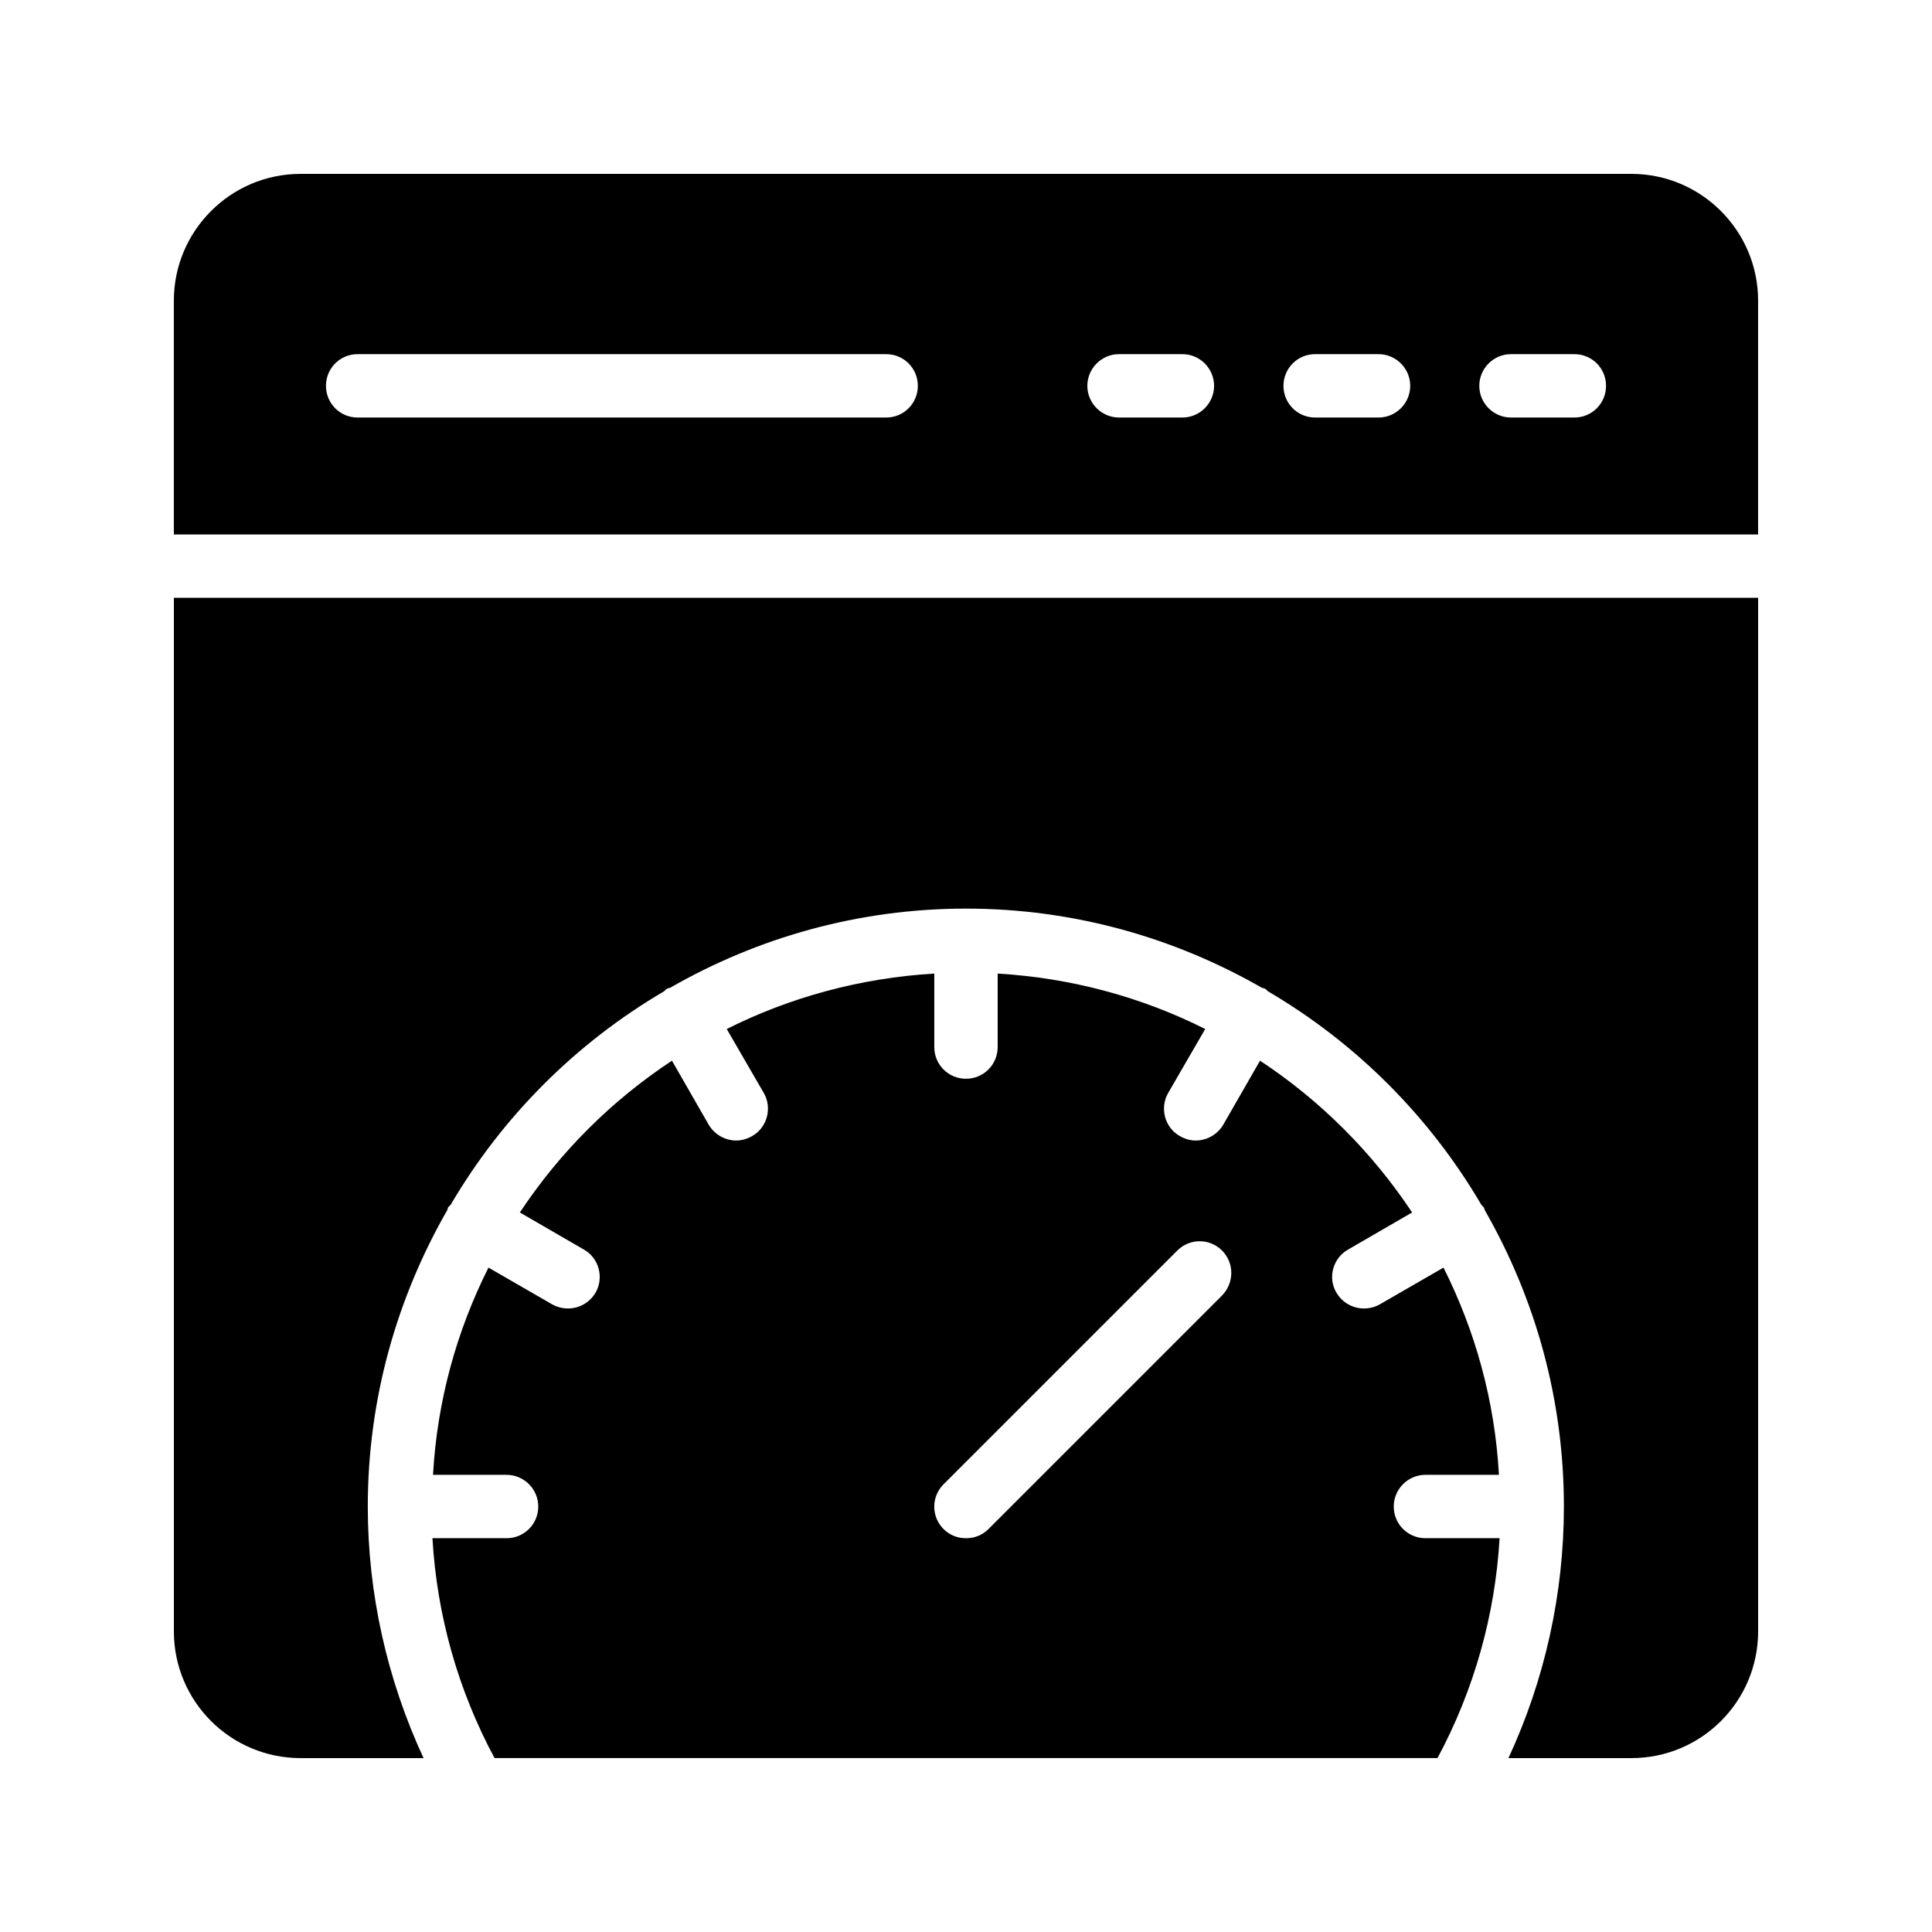
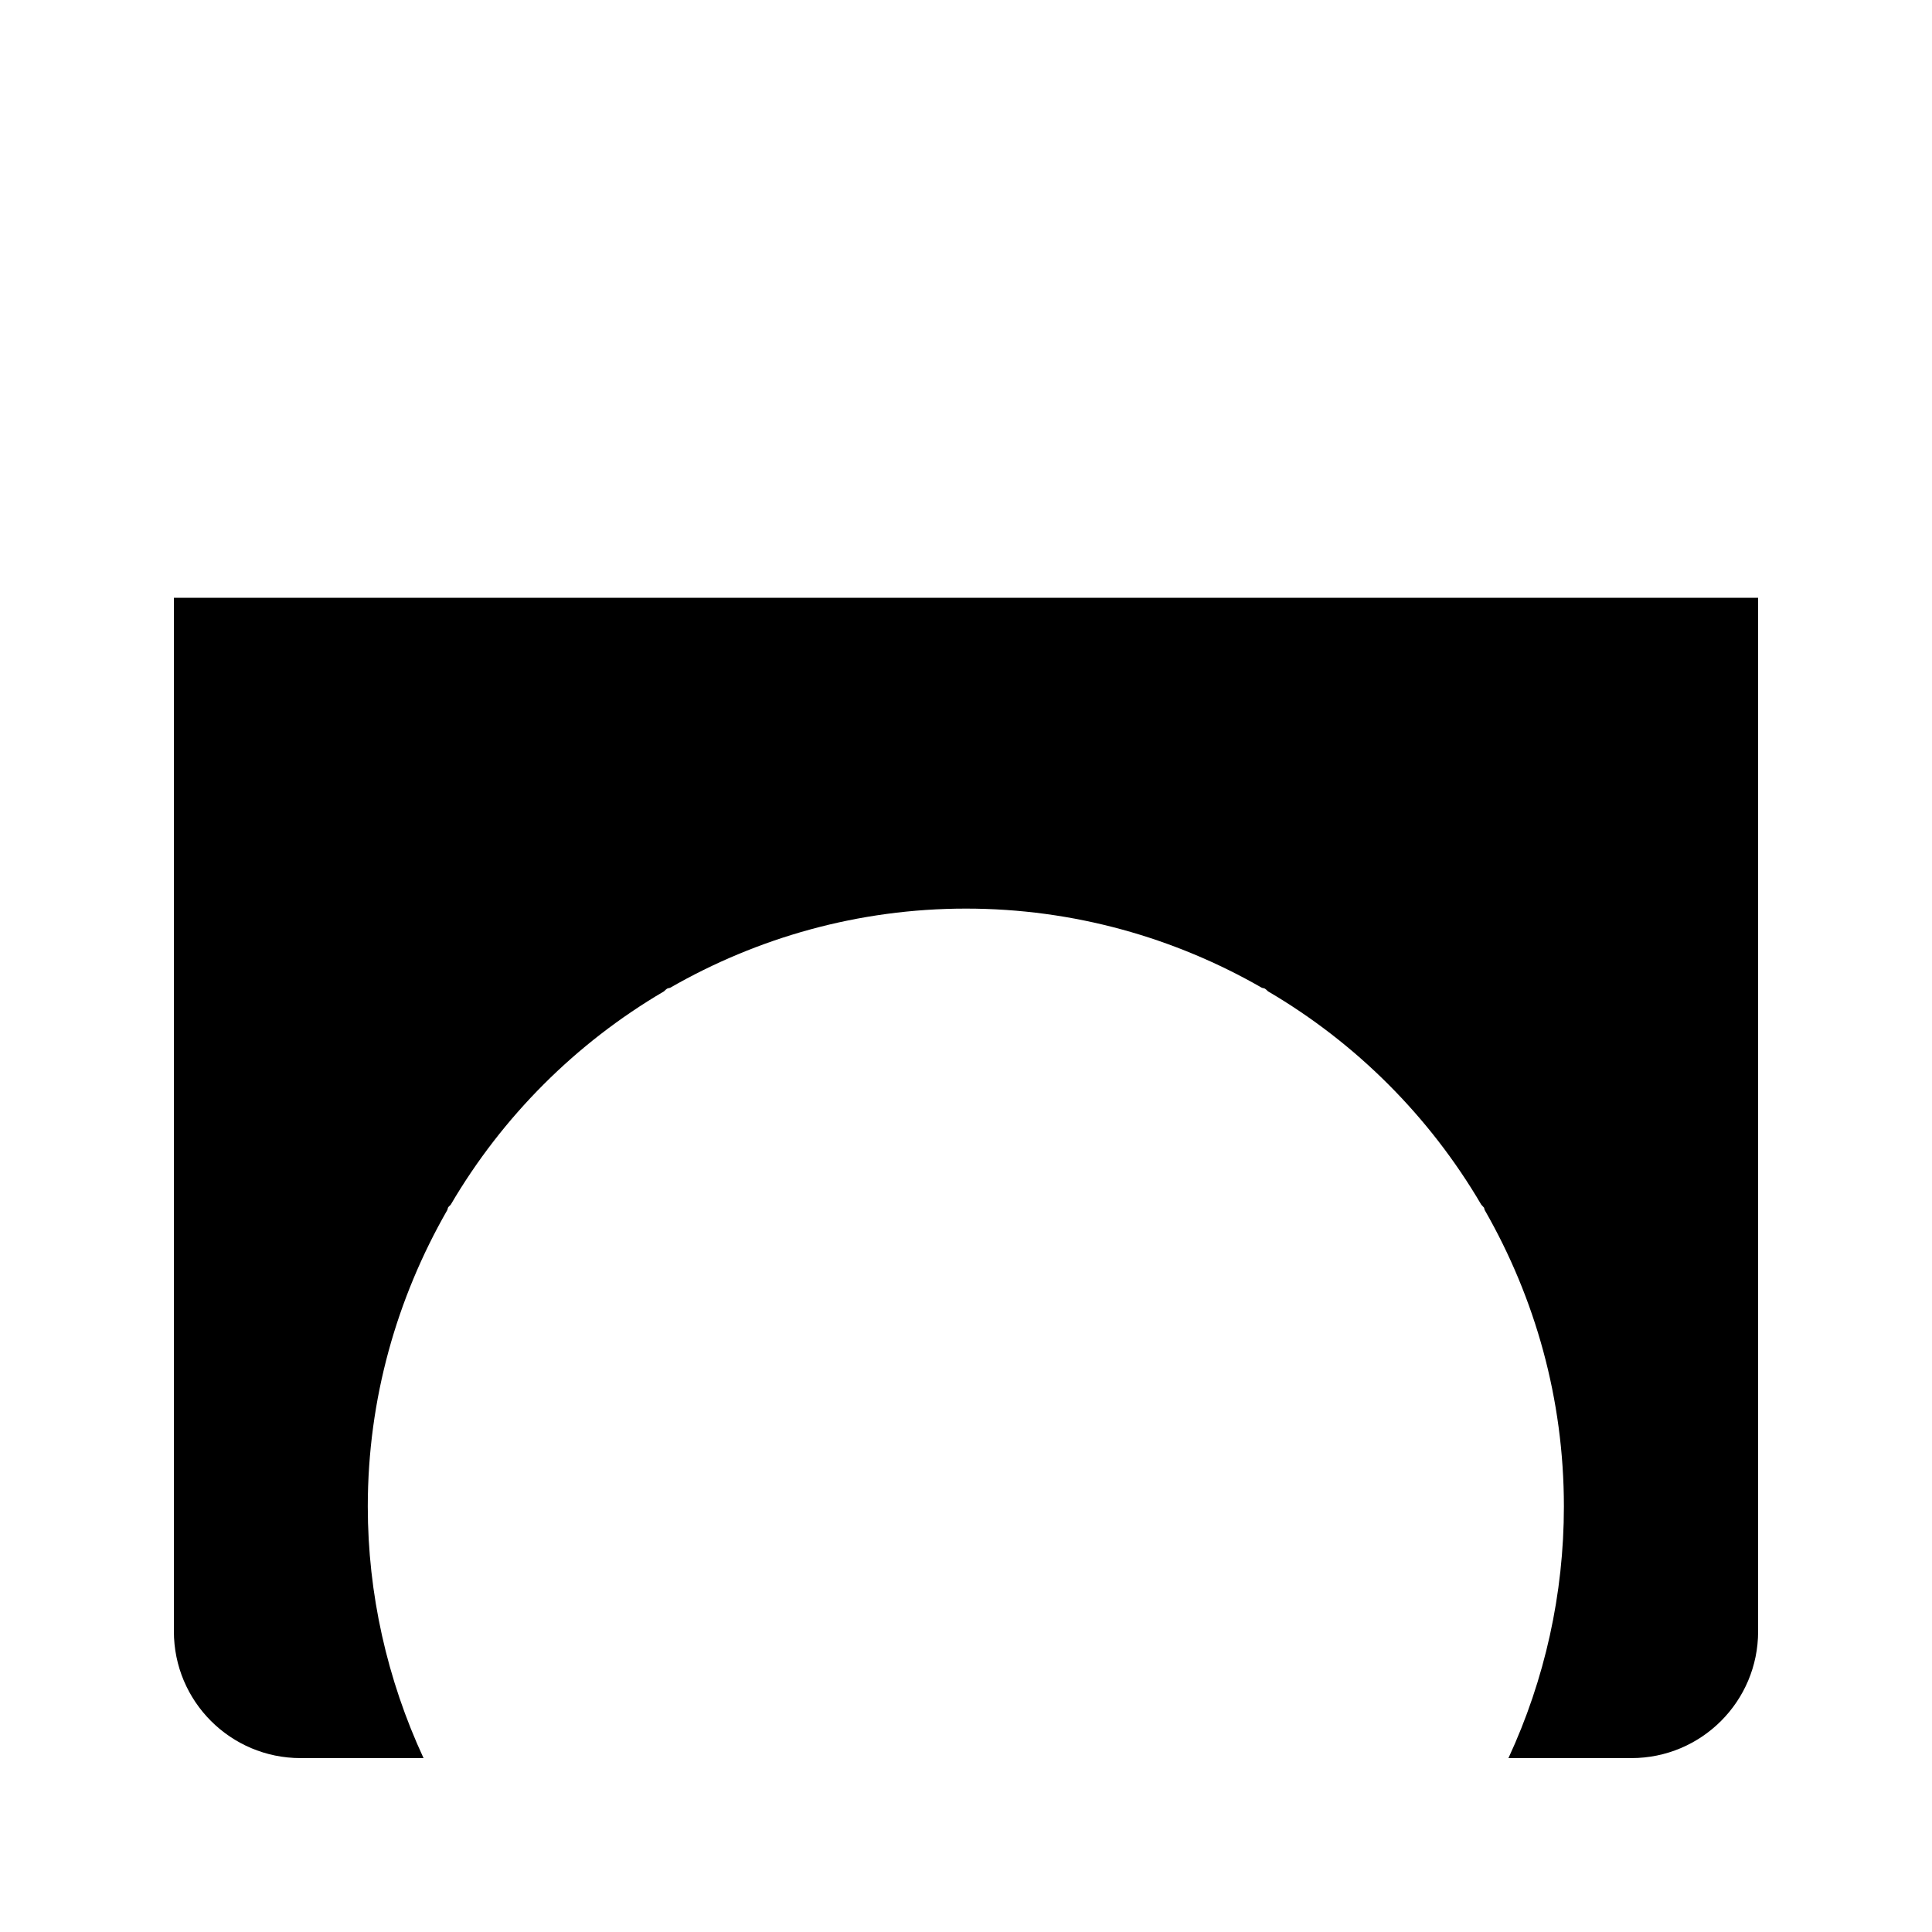
<svg xmlns="http://www.w3.org/2000/svg" fill="#000000" width="800px" height="800px" version="1.1" viewBox="144 144 512 512">
  <g>
-     <path d="m576.33 190.08h-352.67c-18.555 0-33.586 15.113-33.586 33.586v61.969h419.84v-61.969c0-18.473-15.027-33.586-33.586-33.586zm-197.49 64.57h-140.06c-4.703 0-8.398-3.777-8.398-8.398 0-4.617 3.695-8.398 8.398-8.398h140.06c4.703 0 8.398 3.777 8.398 8.398-0.004 4.621-3.695 8.398-8.398 8.398zm78.508 0h-16.793c-4.617 0-8.398-3.777-8.398-8.398 0-4.617 3.777-8.398 8.398-8.398h16.793c4.617 0 8.398 3.777 8.398 8.398s-3.777 8.398-8.398 8.398zm51.977 0h-16.793c-4.703 0-8.398-3.777-8.398-8.398 0-4.617 3.695-8.398 8.398-8.398h16.793c4.617 0 8.398 3.777 8.398 8.398s-3.777 8.398-8.398 8.398zm51.895 0h-16.793c-4.617 0-8.398-3.777-8.398-8.398 0-4.617 3.777-8.398 8.398-8.398h16.793c4.703 0 8.398 3.777 8.398 8.398-0.004 4.621-3.699 8.398-8.398 8.398z" />
    <path d="m190.08 576.33c0 18.559 15.031 33.586 33.586 33.586h32.578c-9.656-20.824-14.777-43.578-14.777-66.672 0-28.551 7.727-55.25 20.992-78.426 0.168-0.254 0.168-0.504 0.254-0.758 0.168-0.336 0.504-0.504 0.754-0.84 13.688-23.344 33.168-42.824 56.512-56.512 0.25-0.25 0.504-0.504 0.754-0.672 0.254-0.168 0.586-0.168 0.84-0.254 23.09-13.266 49.879-20.992 78.426-20.992 28.551 0 55.336 7.727 78.426 20.992 0.25 0.086 0.586 0.086 0.84 0.254 0.254 0.168 0.504 0.418 0.758 0.672 23.344 13.688 42.824 33.168 56.512 56.512 0.254 0.336 0.504 0.504 0.758 0.84 0.082 0.254 0.082 0.504 0.25 0.758 13.266 23.176 20.906 49.879 20.906 78.426 0 23.09-5.039 45.848-14.695 66.672h32.582c18.559 0 33.586-15.031 33.586-33.586v-273.91h-419.84z" />
-     <path d="m278.25 551.64h-19.648c1.172 20.406 6.801 40.305 16.457 58.273h249.89c9.656-17.969 15.281-37.871 16.457-58.273h-19.648c-4.617 0-8.398-3.695-8.398-8.398 0-4.617 3.777-8.398 8.398-8.398h19.48c-1.09-19.648-6.297-38.207-14.695-54.914l-16.879 9.738c-1.344 0.758-2.769 1.09-4.199 1.09-2.938 0-5.711-1.512-7.305-4.199-2.352-3.945-0.922-9.152 3.106-11.418l16.961-9.824c-10.582-15.953-24.266-29.641-40.305-40.223l-9.742 16.961c-1.594 2.688-4.449 4.199-7.305 4.199-1.426 0-2.856-0.418-4.199-1.176-4.031-2.266-5.375-7.473-3.106-11.418l9.824-16.961c-16.711-8.398-35.352-13.52-55-14.695v19.48c0 4.703-3.777 8.398-8.398 8.398-4.617 0-8.398-3.695-8.398-8.398v-19.48c-19.648 1.176-38.289 6.297-55 14.695l9.824 16.961c2.266 3.945 0.926 9.152-3.106 11.418-1.344 0.758-2.769 1.176-4.199 1.176-2.856 0-5.711-1.512-7.305-4.199l-9.738-16.961c-16.039 10.582-29.727 24.266-40.305 40.223l16.961 9.824c4.031 2.266 5.375 7.473 3.106 11.418-1.594 2.688-4.367 4.199-7.305 4.199-1.426 0-2.856-0.336-4.199-1.09l-16.879-9.738c-8.398 16.711-13.602 35.266-14.695 54.914l19.492 0.004c4.617 0 8.398 3.777 8.398 8.398-0.004 4.699-3.781 8.395-8.398 8.395zm115.79-14.273 61.969-61.969c3.273-3.273 8.566-3.273 11.84 0 3.273 3.273 3.273 8.566 0 11.926l-61.883 61.883c-1.68 1.68-3.777 2.434-5.961 2.434s-4.281-0.754-5.961-2.434c-3.277-3.277-3.277-8.566-0.004-11.84z" />
  </g>
</svg>